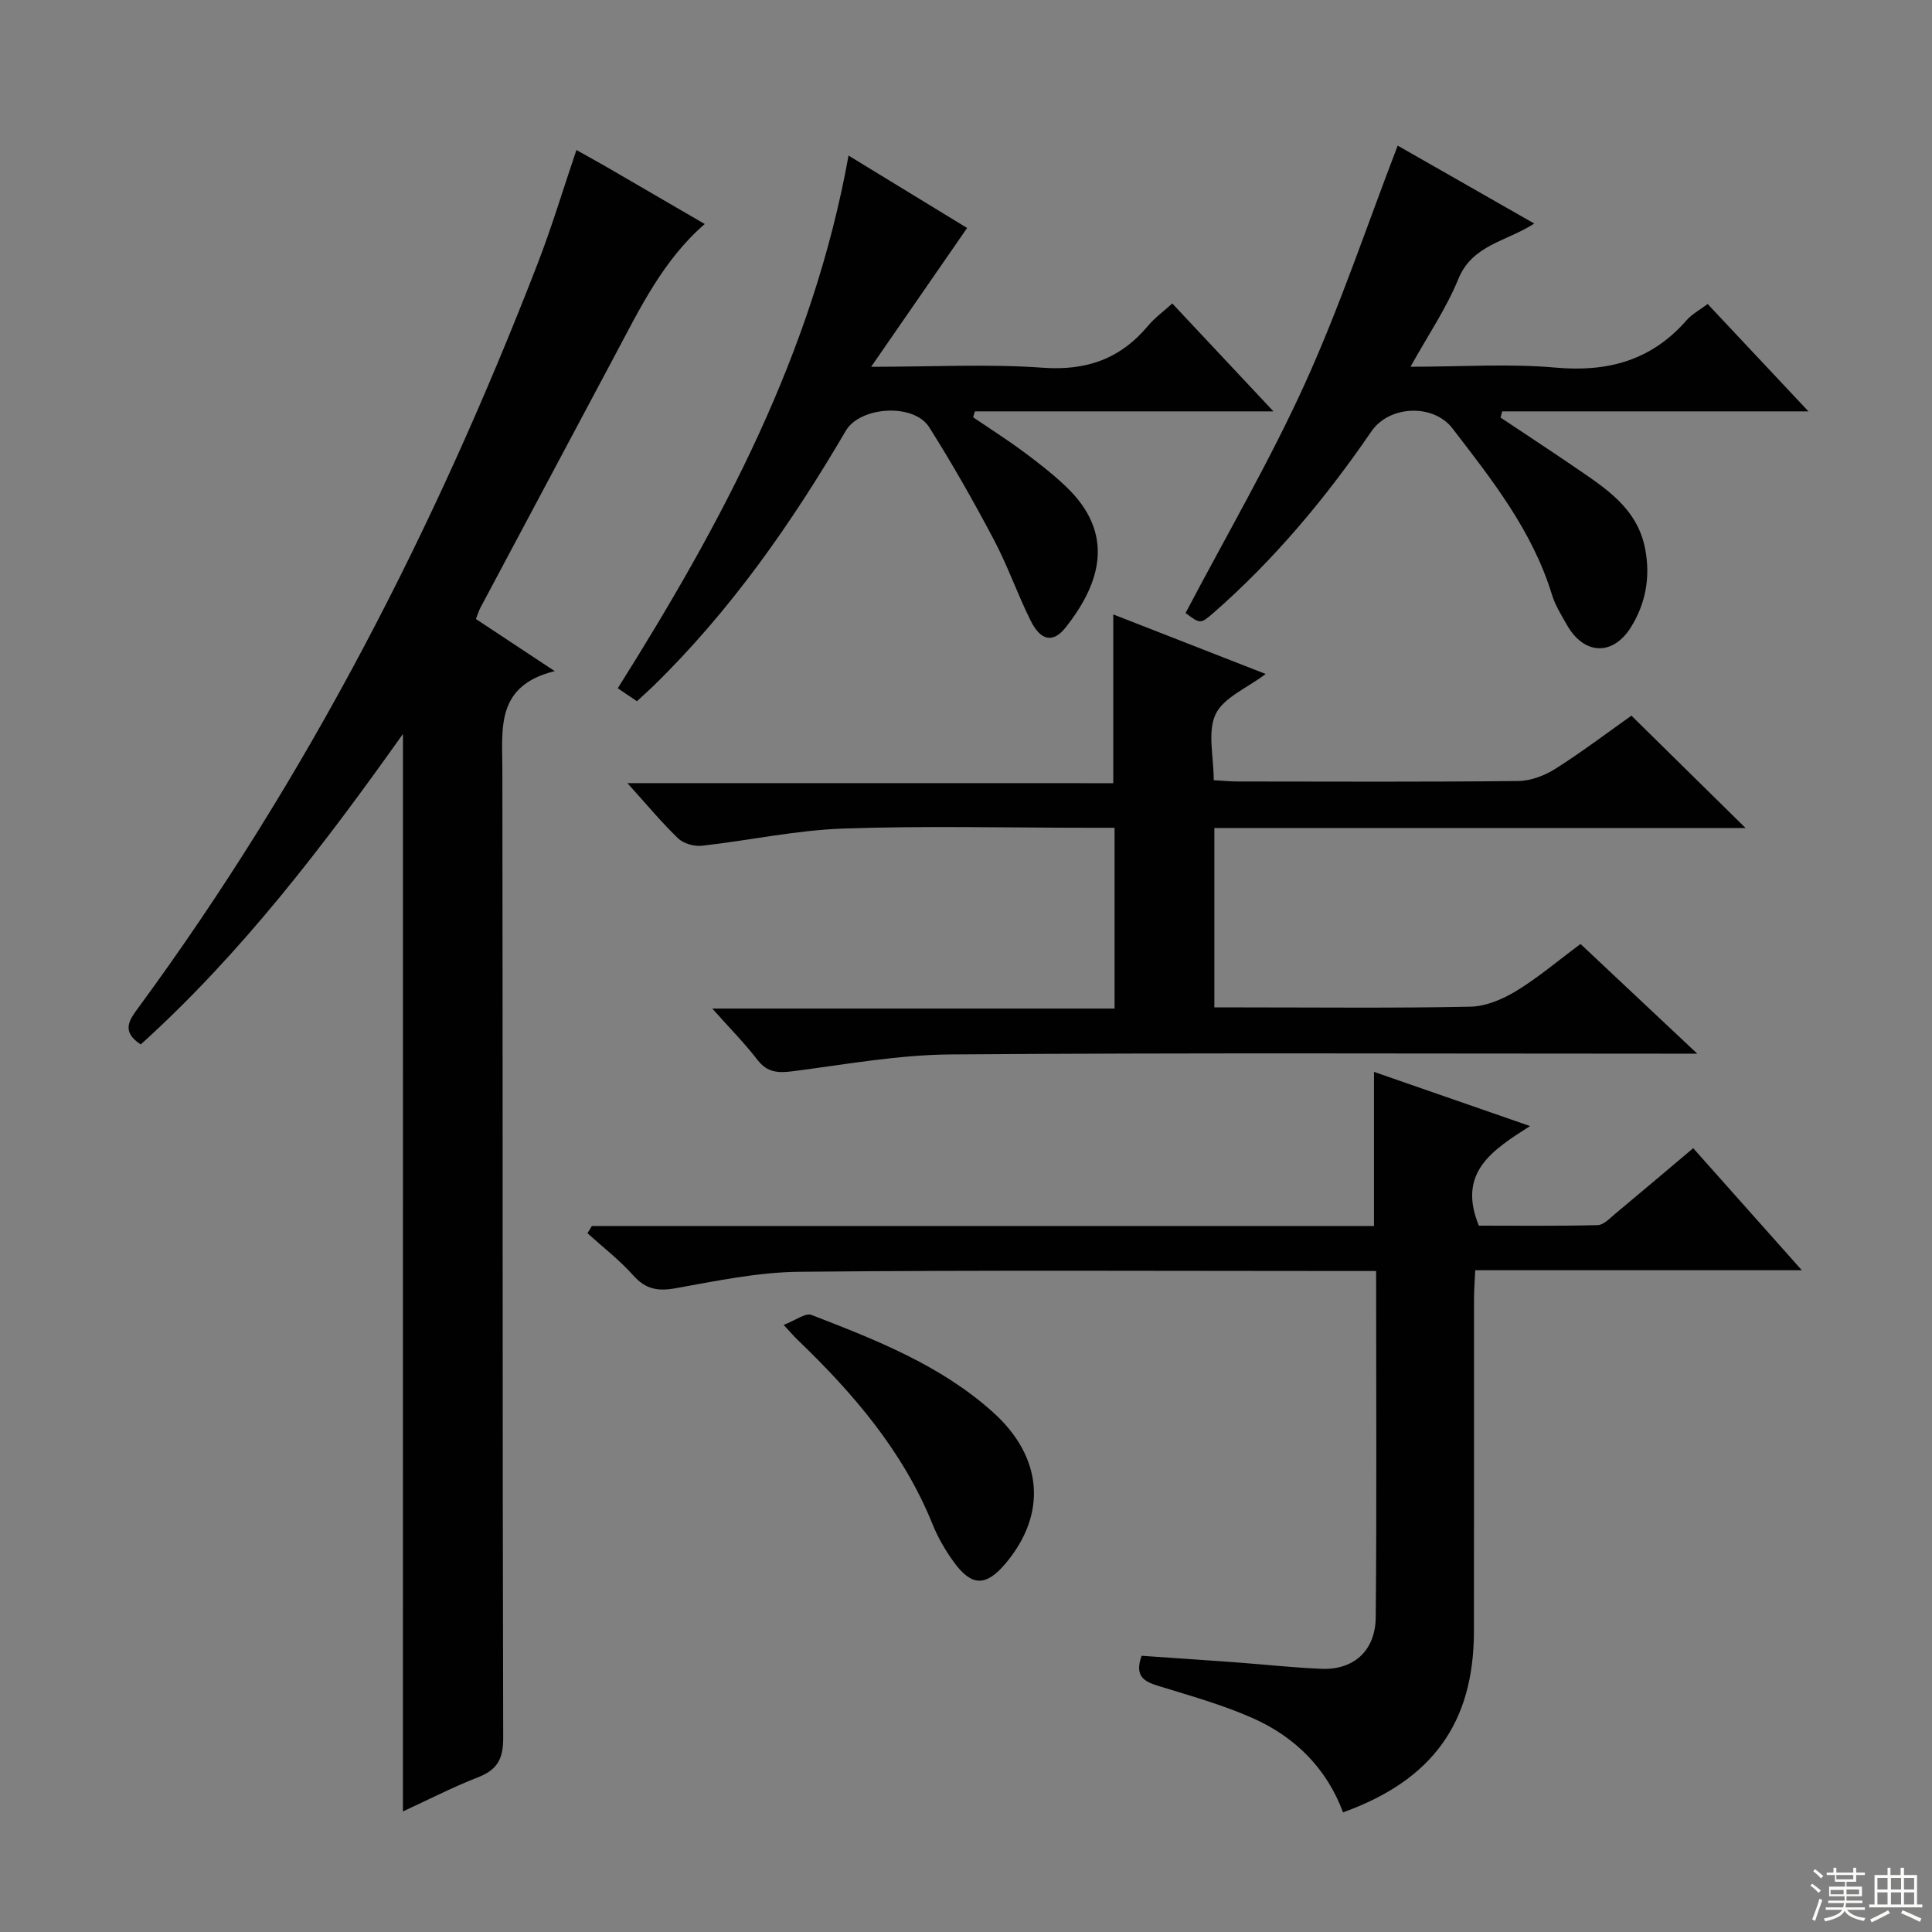
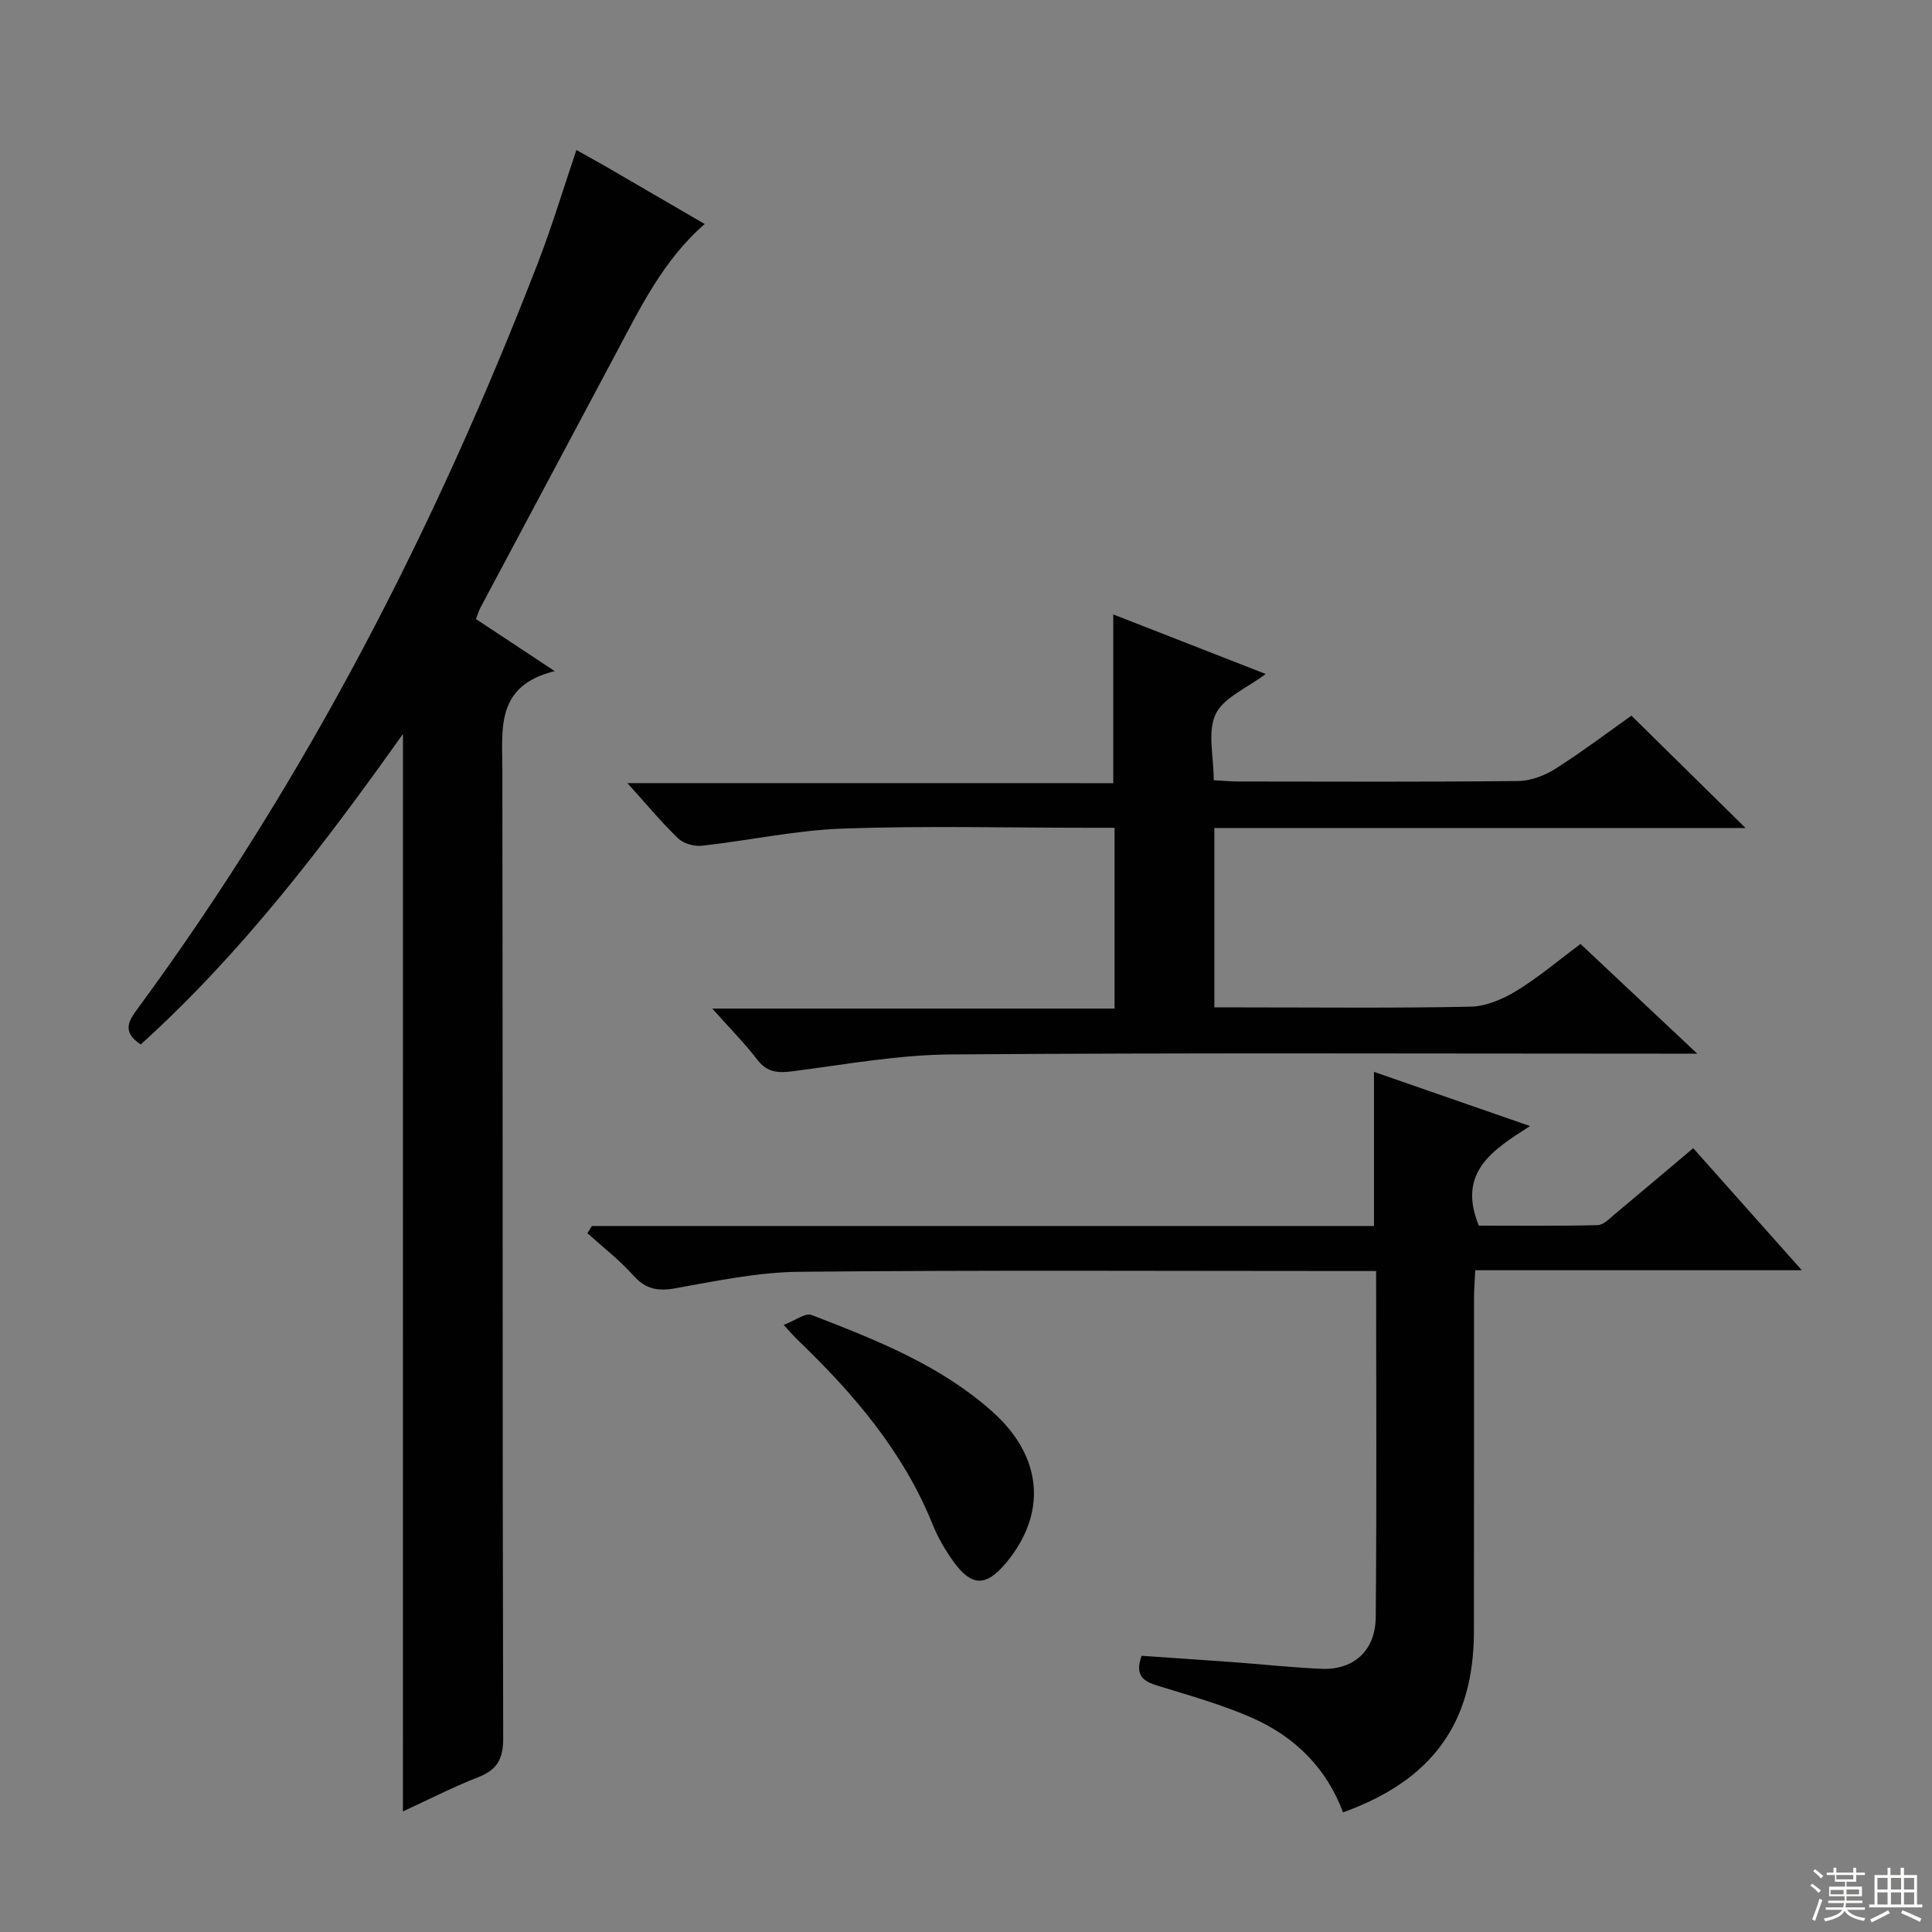
<svg xmlns="http://www.w3.org/2000/svg" enable-background="new 0 0 400 400" viewBox="0 0 400 400">
  <rect x="0" y="0" width="400" height="400" fill="#808080" stroke="none" />
  <g fill="#010102">
    <path d="m83.43 151.95c-16.57 23.34-33.48 45.48-54.29 64.29-4.22-2.75-2.28-5.18-.37-7.78 34.77-47.34 61.33-99.1 82.49-153.75 2.99-7.71 5.37-15.66 8.08-23.65 2.15 1.21 4.19 2.32 6.2 3.48 6.76 3.92 13.51 7.85 20.37 11.84-8.61 7.46-13.37 17.39-18.53 27.06-9.31 17.46-18.62 34.92-27.92 52.39-.31.58-.49 1.22-.93 2.33 5.03 3.33 10.09 6.67 16.32 10.79-12.27 3.01-10.85 11.89-10.84 20.46.1 66.82 0 133.65.17 200.47.01 4.39-1.3 6.57-5.26 8.11-5.22 2.03-10.23 4.62-15.5 7.05.01-74.27.01-148.14.01-223.09z" />
    <path d="m122.54 253.83h161.93c0-10.75 0-21.12 0-31.91 10.42 3.62 20.87 7.25 32.31 11.22-7.81 4.99-15.12 9.59-10.6 20.62 7.76 0 16.19.1 24.6-.11 1.24-.03 2.53-1.43 3.66-2.37 5.25-4.36 10.44-8.78 16.12-13.56 7.29 8.19 14.5 16.29 22.49 25.27-23.1 0-45.11 0-67.62 0-.1 2.33-.25 4.1-.25 5.86-.02 22.99.02 45.98-.02 68.98-.04 18.84-8.56 30.73-27.1 37.4-3.37-9.07-9.89-15.59-18.63-19.48-6.32-2.81-13.07-4.68-19.71-6.73-2.95-.91-4.85-2.05-3.36-6.21 6.26.44 12.81.87 19.36 1.35 5.96.44 11.91 1.1 17.87 1.35 6.63.28 11.17-3.71 11.24-10.65.22-23.65.08-47.29.08-71.71-1.94 0-3.7 0-5.46 0-37.99 0-75.97-.21-113.96.16-8.56.08-17.15 1.89-25.63 3.41-3.68.66-6.19.21-8.75-2.66-2.85-3.2-6.3-5.85-9.49-8.74.32-.48.62-.98.92-1.49z" />
    <path d="m230.49 162.15c0-12.22 0-23.46 0-34.94 10.22 3.99 20.55 8.03 31.56 12.33-3.87 2.93-8.73 4.87-10.37 8.33-1.73 3.65-.39 8.75-.39 13.66 1.9.11 3.5.27 5.1.27 19.32.02 38.65.11 57.97-.1 2.59-.03 5.46-1.13 7.68-2.54 5.61-3.56 10.92-7.59 15.73-10.99 7.92 7.79 15.64 15.4 23.63 23.26-36.49 0-73.16 0-109.98 0v37.14h5.59c15.83 0 31.66.18 47.48-.15 3.19-.07 6.63-1.55 9.43-3.25 4.52-2.75 8.59-6.22 13.31-9.73 7.75 7.28 15.42 14.49 24.17 22.71-3.15 0-4.89 0-6.63 0-49.31 0-98.62-.21-147.93.16-10.88.08-21.77 2.07-32.62 3.47-3.07.4-5.34.33-7.41-2.36-2.63-3.42-5.69-6.5-9.34-10.61h83.29c0-12.78 0-24.72 0-37.43-1.81 0-3.57 0-5.33 0-16.99 0-34-.43-50.97.17-9.74.35-19.41 2.47-29.13 3.55-1.6.18-3.8-.44-4.92-1.51-3.46-3.33-6.54-7.06-10.51-11.45 34.06.01 67.19.01 100.59.01z" />
-     <path d="m245.46 126.92c8.43-16.04 17.41-31.42 24.74-47.56 7.23-15.93 12.79-32.62 19.18-49.21 8.83 5.04 18.32 10.46 28.27 16.13-5.69 3.72-12.82 4.36-15.72 11.49-2.47 6.06-6.25 11.59-9.9 18.16 10.59 0 20.39-.68 30.05.18 10.88.97 19.88-1.52 27.13-9.83 1.07-1.23 2.61-2.04 4.34-3.34 6.64 7.07 13.28 14.15 20.87 22.23-21.9 0-42.66 0-63.41 0-.11.43-.22.86-.34 1.28 5.14 3.43 10.31 6.81 15.41 10.3 6.32 4.33 12.9 8.43 14.53 16.87 1.13 5.83.11 11.35-2.95 16.25-3.79 6.04-9.75 5.69-13.24-.48-1.15-2.02-2.43-4.06-3.1-6.25-4.03-13.2-12.39-23.77-20.6-34.44-3.97-5.16-13.08-4.8-16.79.62-9.44 13.78-20.07 26.52-32.67 37.55-2.72 2.35-2.74 2.33-5.8.05z" />
-     <path d="m131.87 145.18c-1.34-.91-2.55-1.72-3.97-2.68 21.47-34.13 40.4-69.27 47.78-110.29 8.94 5.46 17.05 10.41 24.55 14.99-6.54 9.46-12.8 18.5-19.87 28.74 13 0 24.29-.62 35.48.19 9.08.66 16.11-1.81 21.86-8.69 1.37-1.64 3.16-2.93 5.01-4.61 6.76 7.21 13.44 14.34 20.94 22.34-21.24 0-41.53 0-61.81 0-.12.41-.24.82-.36 1.23 3.43 2.33 6.93 4.55 10.26 7.01 3.07 2.27 6.11 4.62 8.87 7.24 10.32 9.75 7.35 20.01.01 29.27-2.59 3.27-5.15 2.77-7.23-1.41-2.74-5.49-4.75-11.35-7.62-16.77-4.19-7.92-8.61-15.73-13.4-23.3-3.18-5.02-14.29-4.31-17.25.74-11.22 19.16-23.86 37.25-39.83 52.83-1.07 1.03-2.17 2.01-3.42 3.17z" />
    <path d="m162.25 274.31c2.36-.89 4.49-2.56 5.78-2.06 13.32 5.16 26.7 10.38 37.54 20.12 10.38 9.33 11.25 21.09 2.61 31.34-4.04 4.79-7.01 4.79-10.72-.33-1.74-2.4-3.27-5.04-4.38-7.79-6.12-15.16-16.47-27.18-28.06-38.3-.59-.57-1.13-1.21-2.77-2.98z" />
  </g>
  <path d="m374.8 390.4.4-.4c.7.5 1.3 1 1.8 1.4l-.5.5c-.5-.6-1.1-1.1-1.7-1.5zm1 7.3-.6-.3c.5-1.4 1.1-2.8 1.5-4.3.2.1.4.2.6.3-.5 1.3-1 2.8-1.5 4.3zm-.4-10.3.4-.4c.4.3 1 .8 1.7 1.4l-.5.5c-.4-.5-1-1-1.6-1.5zm2.5.3h1.7v-1h.6v1h3.5v-1h.6v1h1.8v.5h-1.8v1.4h-2v1h3.2v2h-3.2v.9h3.3v.5h-3.4c0 .3-.1.6-.1.9h4v.5h-3.7c.7.9 1.9 1.5 3.8 1.7-.1.2-.2.4-.3.6-2.1-.4-3.5-1.1-4-2.1-.4 1-1.8 1.7-4 2.2-.1-.2-.2-.4-.3-.6 2.1-.4 3.4-1 3.8-1.8h-3.4v-.5h3.6c.1-.3.1-.6.2-.9h-3.3v-.5h3.4c0-.3 0-.6 0-.9h-3.2v-2h3.3v-1h-2.1v-1.4h-1.7v-.5zm1.1 3.5v1h2.7c0-.3 0-.4 0-.4 0-.1 0-.2 0-.2 0-.1 0-.2 0-.3h-2.7zm1.2-3v.9h3.5v-.9zm4.7 3h-2.6v.6.4h2.6z" fill="#fbfcfa" />
  <path d="m393.6 386.7h.6v1.5h2.7v6.1h1.1v.6h-11v-.6h1.1v-6.1h2.7v-1.5h.6v1.5h2.1v-1.5zm-2.7 8.8.4.6c-1.2.6-2.5 1.3-3.8 1.9-.1-.2-.2-.4-.3-.6 1.2-.6 2.5-1.2 3.7-1.9zm-2.2-6.7v2.4h2.1v-2.4zm0 3v2.5h2.1v-2.5zm2.8-3v2.4h2.1v-2.4zm0 3v2.5h2.1v-2.5zm6 6.1c-1.4-.7-2.7-1.3-3.9-1.8l.3-.6c1.5.6 2.7 1.2 3.9 1.7zm-1.2-9.1h-2.1v2.4h2.1zm-2.1 3v2.5h2.1v-2.5z" fill="#fbfcfa" />
</svg>